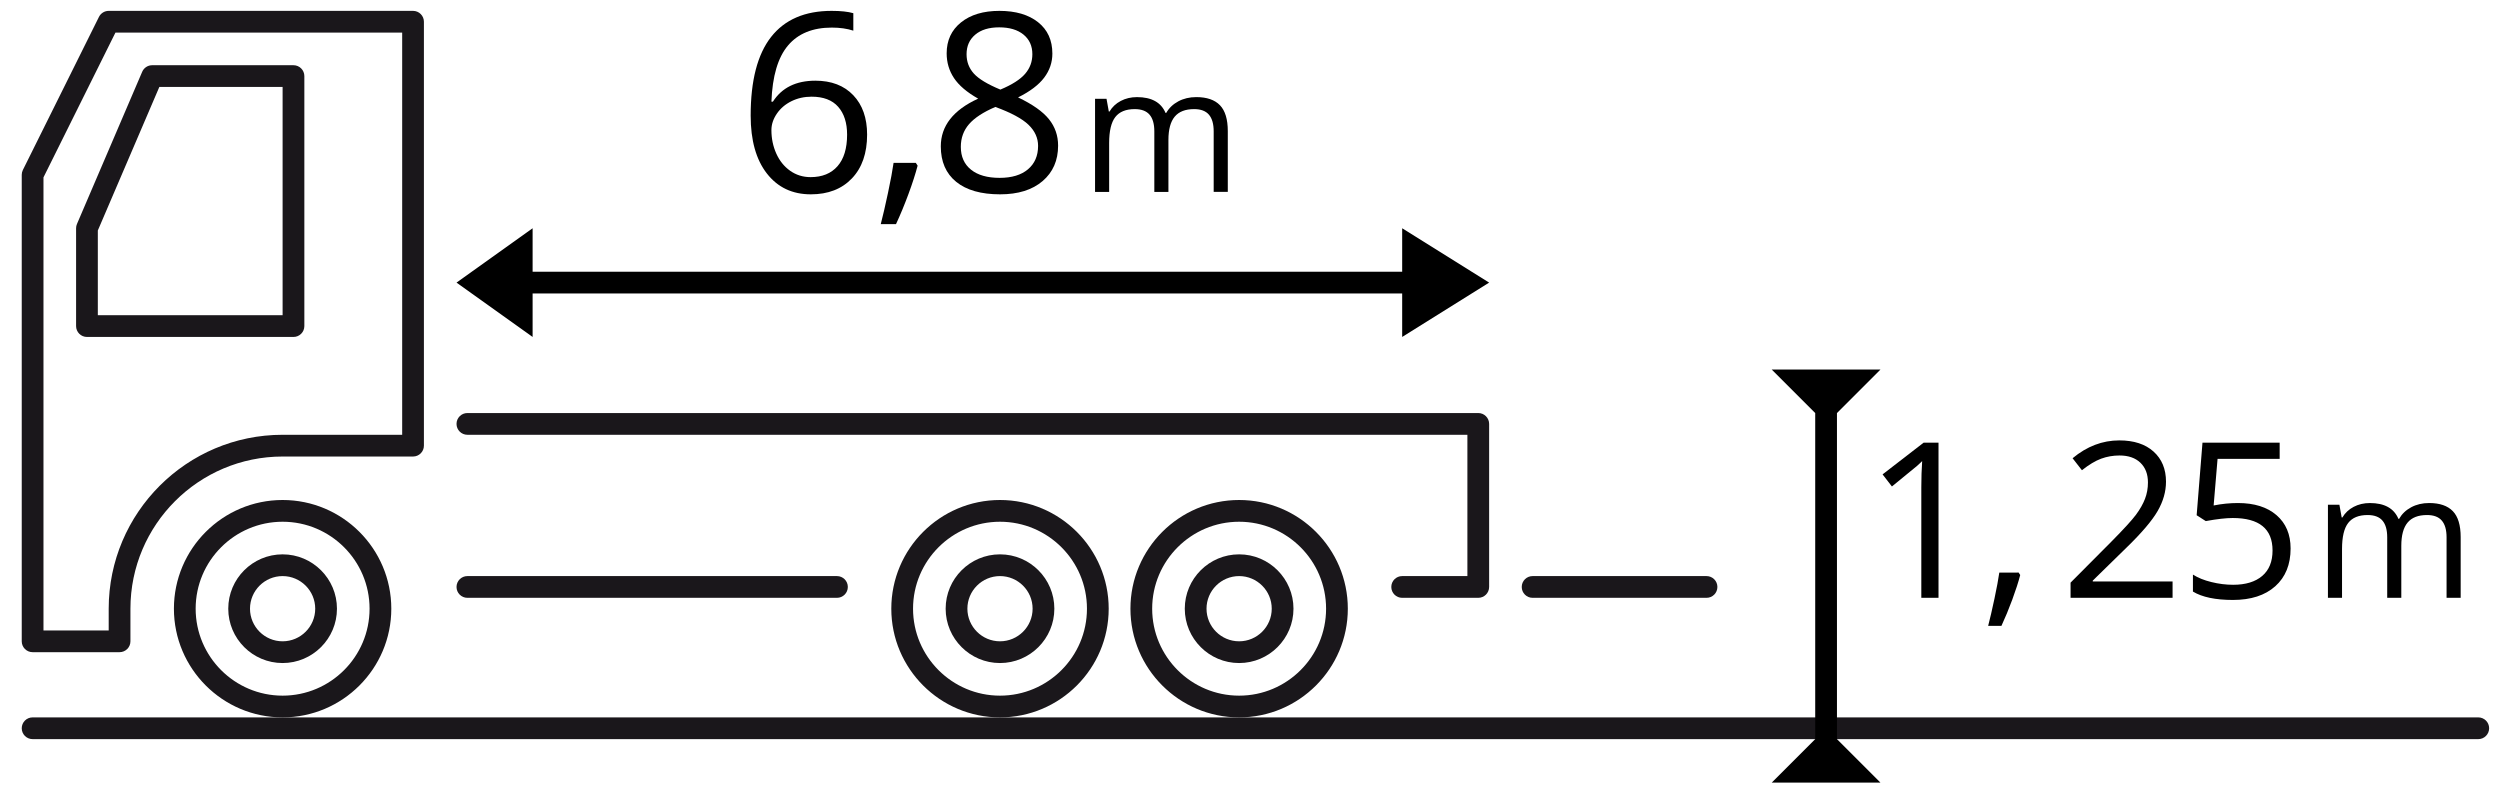
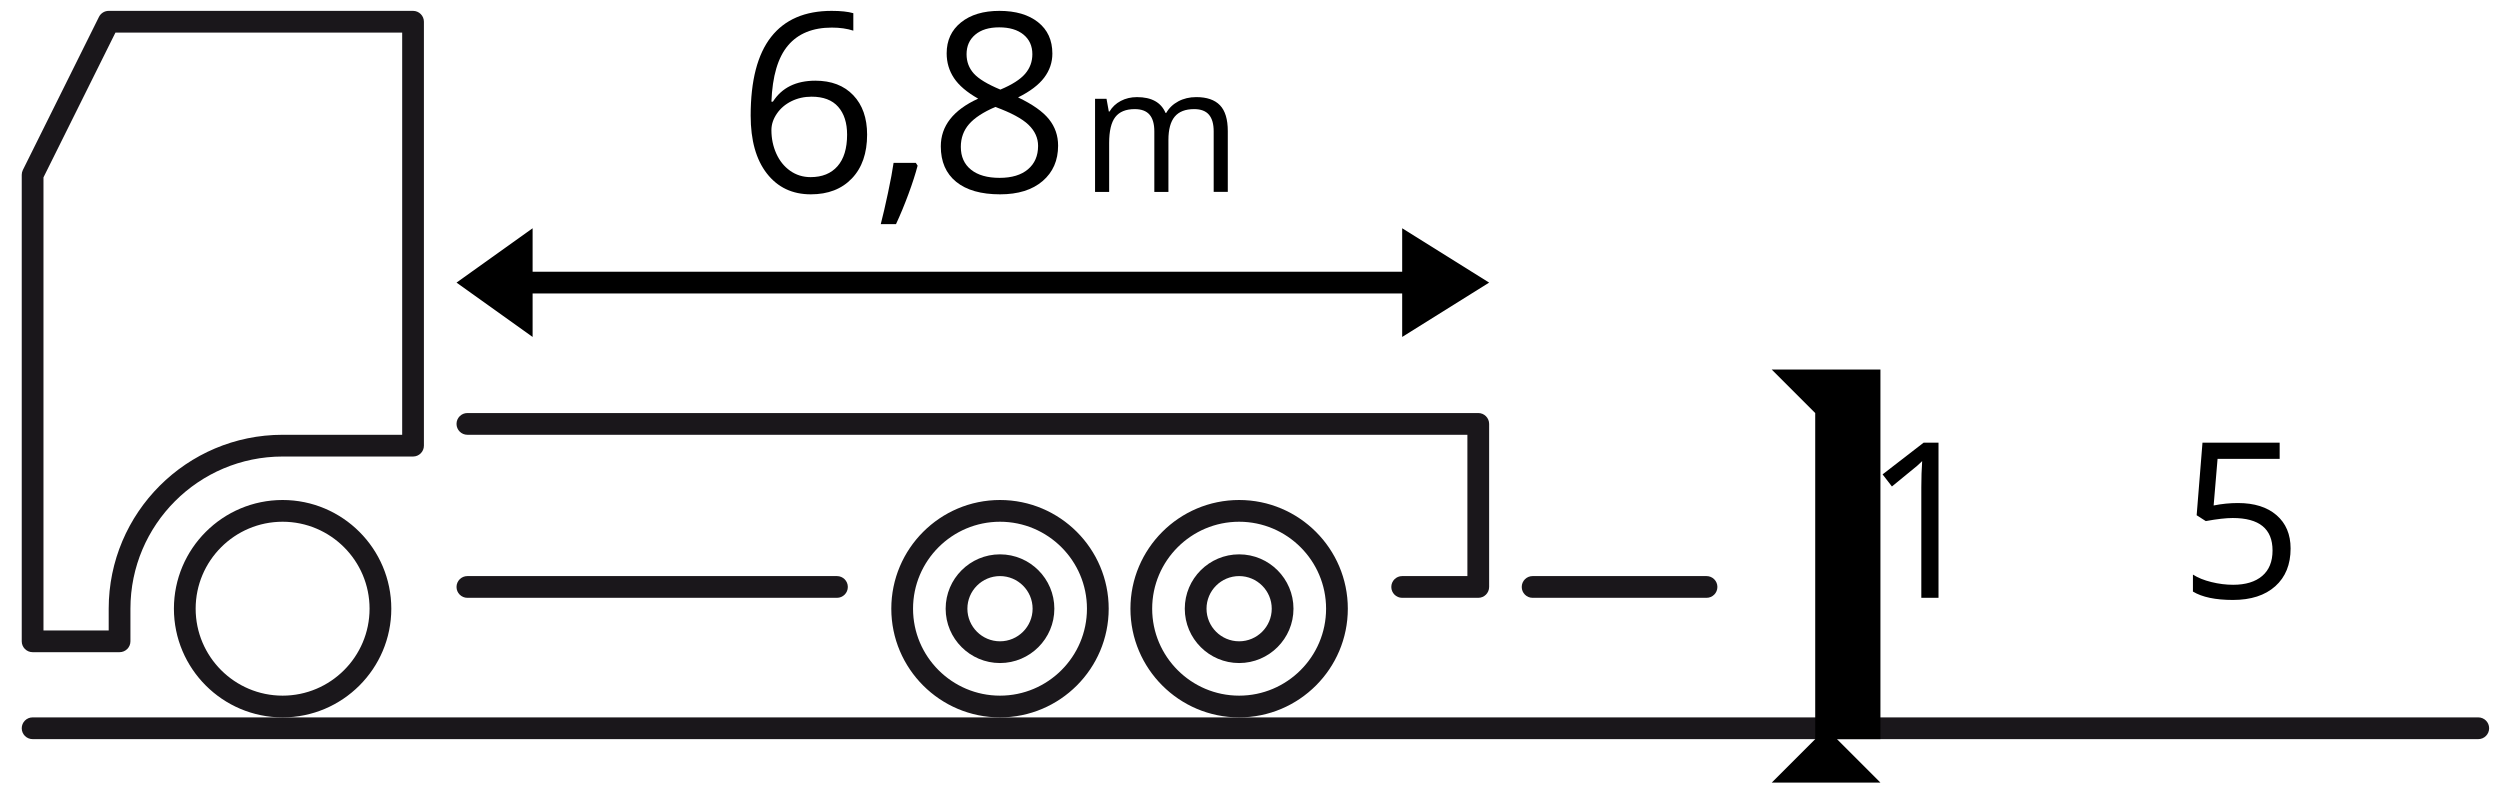
<svg xmlns="http://www.w3.org/2000/svg" version="1.1" id="_x30_4_1_" x="0px" y="0px" width="230px" height="73px" viewBox="0 0 230 73" enable-background="new 0 0 230 73" xml:space="preserve">
  <g>
    <path fill="#1A171B" d="M228,68H3c-0.552,0-1-0.447-1-1s0.448-1,1-1h225c0.553,0,1,0.447,1,1S228.553,68,228,68z" />
  </g>
  <g>
-     <path fill="#1A171B" d="M27,31H8c-0.552,0-1-0.448-1-1v-9c0-0.135,0.027-0.27,0.081-0.394l6-14C13.238,6.238,13.6,6,14,6h13   c0.552,0,1,0.448,1,1v23C28,30.552,27.552,31,27,31z M9,29h17V8H14.659L9,21.205V29z" />
-   </g>
+     </g>
  <g>
    <path fill="#1A171B" d="M77,55H43c-0.552,0-1-0.447-1-1s0.448-1,1-1h34c0.552,0,1,0.447,1,1S77.552,55,77,55z" />
  </g>
  <g>
    <path fill="#1A171B" d="M136,55h-7c-0.553,0-1-0.447-1-1s0.447-1,1-1h6V40H43c-0.552,0-1-0.447-1-1s0.448-1,1-1h93   c0.553,0,1,0.447,1,1v15C137,54.553,136.553,55,136,55z" />
  </g>
  <g>
    <path fill="#1A171B" d="M11,60H3c-0.552,0-1-0.447-1-1V16.084c0-0.154,0.036-0.307,0.104-0.445l7-14.084C9.273,1.215,9.621,1,10,1   h28c0.552,0,1,0.448,1,1v39c0,0.553-0.448,1-1,1H26c-7.72,0-14,6.279-14,14v3C12,59.553,11.552,60,11,60z M4,58h6v-2   c0-8.822,7.178-16,16-16h11V3H10.62L4,16.319V58z" />
  </g>
  <g id="kolo_17_">
    <g>
      <path fill="#1A171B" d="M26,66c-5.514,0-10-4.486-10-10s4.486-10,10-10s10,4.486,10,10S31.514,66,26,66z M26,48    c-4.411,0-8,3.589-8,8s3.589,8,8,8s8-3.589,8-8S30.411,48,26,48z" />
    </g>
    <g>
-       <path fill="#1A171B" d="M26,61c-2.757,0-5-2.243-5-5s2.243-5,5-5s5,2.243,5,5S28.757,61,26,61z M26,53c-1.654,0-3,1.346-3,3    s1.346,3,3,3s3-1.346,3-3S27.654,53,26,53z" />
-     </g>
+       </g>
  </g>
  <g id="kolo_16_">
    <g>
      <path fill="#1A171B" d="M92,66c-5.514,0-10-4.486-10-10s4.486-10,10-10s10,4.486,10,10S97.514,66,92,66z M92,48    c-4.411,0-8,3.589-8,8s3.589,8,8,8s8-3.589,8-8S96.411,48,92,48z" />
    </g>
    <g>
      <path fill="#1A171B" d="M92,61c-2.757,0-5-2.243-5-5s2.243-5,5-5s5,2.243,5,5S94.757,61,92,61z M92,53c-1.654,0-3,1.346-3,3    s1.346,3,3,3s3-1.346,3-3S93.654,53,92,53z" />
    </g>
  </g>
  <g id="kolo_15_">
    <g>
      <path fill="#1A171B" d="M114,66c-5.514,0-10-4.486-10-10s4.486-10,10-10c5.514,0,10,4.486,10,10S119.514,66,114,66z M114,48    c-4.411,0-8,3.589-8,8s3.589,8,8,8s8-3.589,8-8S118.411,48,114,48z" />
    </g>
    <g>
      <path fill="#1A171B" d="M114,61c-2.757,0-5-2.243-5-5s2.243-5,5-5s5,2.243,5,5S116.757,61,114,61z M114,53c-1.654,0-3,1.346-3,3    s1.346,3,3,3c1.654,0,3-1.346,3-3S115.654,53,114,53z" />
    </g>
  </g>
  <g>
    <path fill="#1A171B" d="M157,55h-16c-0.553,0-1-0.447-1-1s0.447-1,1-1h16c0.553,0,1,0.447,1,1S157.553,55,157,55z" />
  </g>
  <g>
    <path d="M49,27v4l-7-5l7-5v4h80v-4l8,5l-8,5v-4H49z" />
  </g>
  <g>
-     <path d="M169,68l4,4h-5h-5l4-4V38l-4-4h5h5l-4,4V68z" />
+     <path d="M169,68l4,4h-5h-5l4-4V38l-4-4h5h5V68z" />
  </g>
  <g>
    <path d="M69.061,10.636c0-3.227,0.627-5.64,1.881-7.238C72.196,1.799,74.051,1,76.507,1c0.846,0,1.512,0.071,1.999,0.213v1.606   c-0.577-0.187-1.235-0.281-1.977-0.281c-1.759,0-3.104,0.548-4.032,1.646c-0.928,1.097-1.438,2.82-1.527,5.171h0.135   c0.824-1.288,2.126-1.932,3.908-1.932c1.475,0,2.637,0.445,3.487,1.336c0.85,0.891,1.274,2.1,1.274,3.627   c0,1.707-0.466,3.049-1.398,4.026c-0.932,0.978-2.191,1.466-3.779,1.466c-1.7,0-3.047-0.638-4.043-1.915   C69.559,14.688,69.061,12.912,69.061,10.636z M74.575,16.296c1.063,0,1.889-0.335,2.476-1.005c0.588-0.67,0.882-1.638,0.882-2.903   c0-1.085-0.273-1.939-0.82-2.561s-1.363-0.932-2.448-0.932c-0.674,0-1.292,0.139-1.853,0.416s-1.009,0.659-1.342,1.146   c-0.333,0.487-0.5,0.992-0.5,1.516c0,0.771,0.15,1.49,0.449,2.156s0.725,1.194,1.274,1.583   C73.245,16.101,73.872,16.296,74.575,16.296z" />
    <path d="M84.253,14.982l0.168,0.258c-0.195,0.749-0.476,1.619-0.842,2.611c-0.367,0.992-0.749,1.915-1.146,2.769H81.03   c0.202-0.779,0.425-1.741,0.668-2.886c0.243-1.146,0.414-2.063,0.511-2.751H84.253z" />
    <path d="M91.944,1c1.498,0,2.684,0.348,3.56,1.044s1.314,1.658,1.314,2.886c0,0.809-0.251,1.546-0.752,2.212   s-1.303,1.273-2.403,1.819c1.333,0.636,2.28,1.305,2.841,2.005c0.562,0.7,0.842,1.51,0.842,2.431c0,1.363-0.476,2.45-1.426,3.262   c-0.951,0.813-2.253,1.219-3.908,1.219c-1.752,0-3.1-0.384-4.043-1.151c-0.943-0.767-1.415-1.854-1.415-3.262   c0-1.879,1.146-3.343,3.437-4.391c-1.033-0.584-1.774-1.215-2.224-1.893c-0.449-0.677-0.674-1.436-0.674-2.274   c0-1.19,0.44-2.139,1.32-2.847C89.292,1.354,90.469,1,91.944,1z M88.396,13.511c0,0.898,0.313,1.599,0.938,2.1   c0.625,0.501,1.503,0.752,2.633,0.752c1.116,0,1.984-0.262,2.605-0.786s0.932-1.243,0.932-2.156c0-0.726-0.292-1.372-0.876-1.937   c-0.584-0.565-1.602-1.114-3.055-1.646c-1.116,0.479-1.924,1.009-2.426,1.589C88.646,12.008,88.396,12.702,88.396,13.511z    M91.922,2.516c-0.936,0-1.669,0.225-2.201,0.674s-0.797,1.048-0.797,1.797c0,0.689,0.221,1.28,0.663,1.774   s1.258,0.988,2.448,1.482c1.071-0.449,1.829-0.932,2.274-1.449c0.446-0.517,0.668-1.119,0.668-1.808   c0-0.756-0.271-1.357-0.814-1.803C93.62,2.739,92.873,2.516,91.922,2.516z" />
    <path d="M111.659,17.655v-5.57c0-0.682-0.146-1.194-0.438-1.535c-0.292-0.341-0.745-0.512-1.359-0.512   c-0.807,0-1.404,0.232-1.789,0.695c-0.385,0.464-0.578,1.177-0.578,2.141v4.781h-1.297v-5.57c0-0.682-0.146-1.194-0.438-1.535   c-0.292-0.341-0.748-0.512-1.367-0.512c-0.813,0-1.408,0.244-1.785,0.73c-0.377,0.487-0.566,1.285-0.566,2.395v4.492h-1.297V9.092   h1.055l0.211,1.172h0.063c0.245-0.417,0.59-0.742,1.035-0.977s0.944-0.352,1.496-0.352c1.338,0,2.213,0.484,2.625,1.453h0.063   c0.255-0.448,0.625-0.802,1.109-1.063c0.484-0.26,1.037-0.391,1.656-0.391c0.969,0,1.694,0.249,2.176,0.746   c0.482,0.498,0.723,1.293,0.723,2.387v5.586H111.659z" />
  </g>
  <g>
    <path d="M178.343,55h-1.582V44.824c0-0.847,0.026-1.647,0.078-2.402c-0.137,0.137-0.29,0.279-0.459,0.43   c-0.169,0.149-0.944,0.784-2.324,1.904l-0.859-1.113l3.779-2.92h1.367V55z" />
-     <path d="M185.714,52.676l0.146,0.225c-0.169,0.65-0.413,1.407-0.732,2.27c-0.319,0.863-0.651,1.666-0.996,2.408h-1.221   c0.176-0.678,0.37-1.514,0.581-2.51s0.359-1.794,0.444-2.393H185.714z" />
-     <path d="M199.877,55h-9.385v-1.396l3.76-3.779c1.146-1.159,1.9-1.986,2.266-2.48c0.365-0.495,0.639-0.977,0.82-1.445   s0.273-0.974,0.273-1.514c0-0.762-0.23-1.366-0.693-1.813c-0.463-0.445-1.104-0.668-1.924-0.668c-0.592,0-1.154,0.098-1.685,0.293   s-1.122,0.55-1.772,1.064l-0.859-1.104c1.314-1.094,2.748-1.641,4.297-1.641c1.342,0,2.393,0.343,3.154,1.029   c0.762,0.688,1.143,1.61,1.143,2.77c0,0.904-0.254,1.8-0.762,2.686c-0.508,0.885-1.459,2.005-2.852,3.359l-3.125,3.057v0.078h7.344   V55z" />
    <path d="M205.891,46.279c1.504,0,2.688,0.372,3.55,1.117c0.862,0.746,1.294,1.767,1.294,3.063c0,1.478-0.471,2.637-1.411,3.477   s-2.237,1.26-3.892,1.26c-1.607,0-2.836-0.258-3.682-0.771v-1.563c0.455,0.293,1.021,0.521,1.699,0.688s1.344,0.25,2.002,0.25   c1.146,0,2.036-0.271,2.671-0.811c0.635-0.541,0.952-1.322,0.952-2.344c0-1.992-1.221-2.988-3.662-2.988   c-0.619,0-1.445,0.094-2.48,0.283l-0.84-0.537l0.537-6.68h7.1v1.494h-5.713l-0.361,4.287   C204.402,46.354,205.148,46.279,205.891,46.279z" />
-     <path d="M225.084,55v-5.57c0-0.683-0.146-1.194-0.438-1.535c-0.292-0.342-0.745-0.512-1.359-0.512   c-0.808,0-1.404,0.231-1.789,0.695c-0.386,0.463-0.578,1.177-0.578,2.141V55h-1.297v-5.57c0-0.683-0.146-1.194-0.438-1.535   c-0.292-0.342-0.748-0.512-1.367-0.512c-0.813,0-1.408,0.243-1.785,0.73c-0.378,0.486-0.566,1.285-0.566,2.395V55h-1.297v-8.563   h1.055l0.211,1.172h0.063c0.244-0.417,0.59-0.742,1.035-0.977s0.943-0.352,1.496-0.352c1.338,0,2.213,0.484,2.625,1.453h0.063   c0.255-0.448,0.625-0.803,1.109-1.063c0.484-0.261,1.036-0.391,1.656-0.391c0.969,0,1.693,0.248,2.176,0.746   c0.481,0.497,0.723,1.293,0.723,2.387V55H225.084z" />
  </g>
</svg>